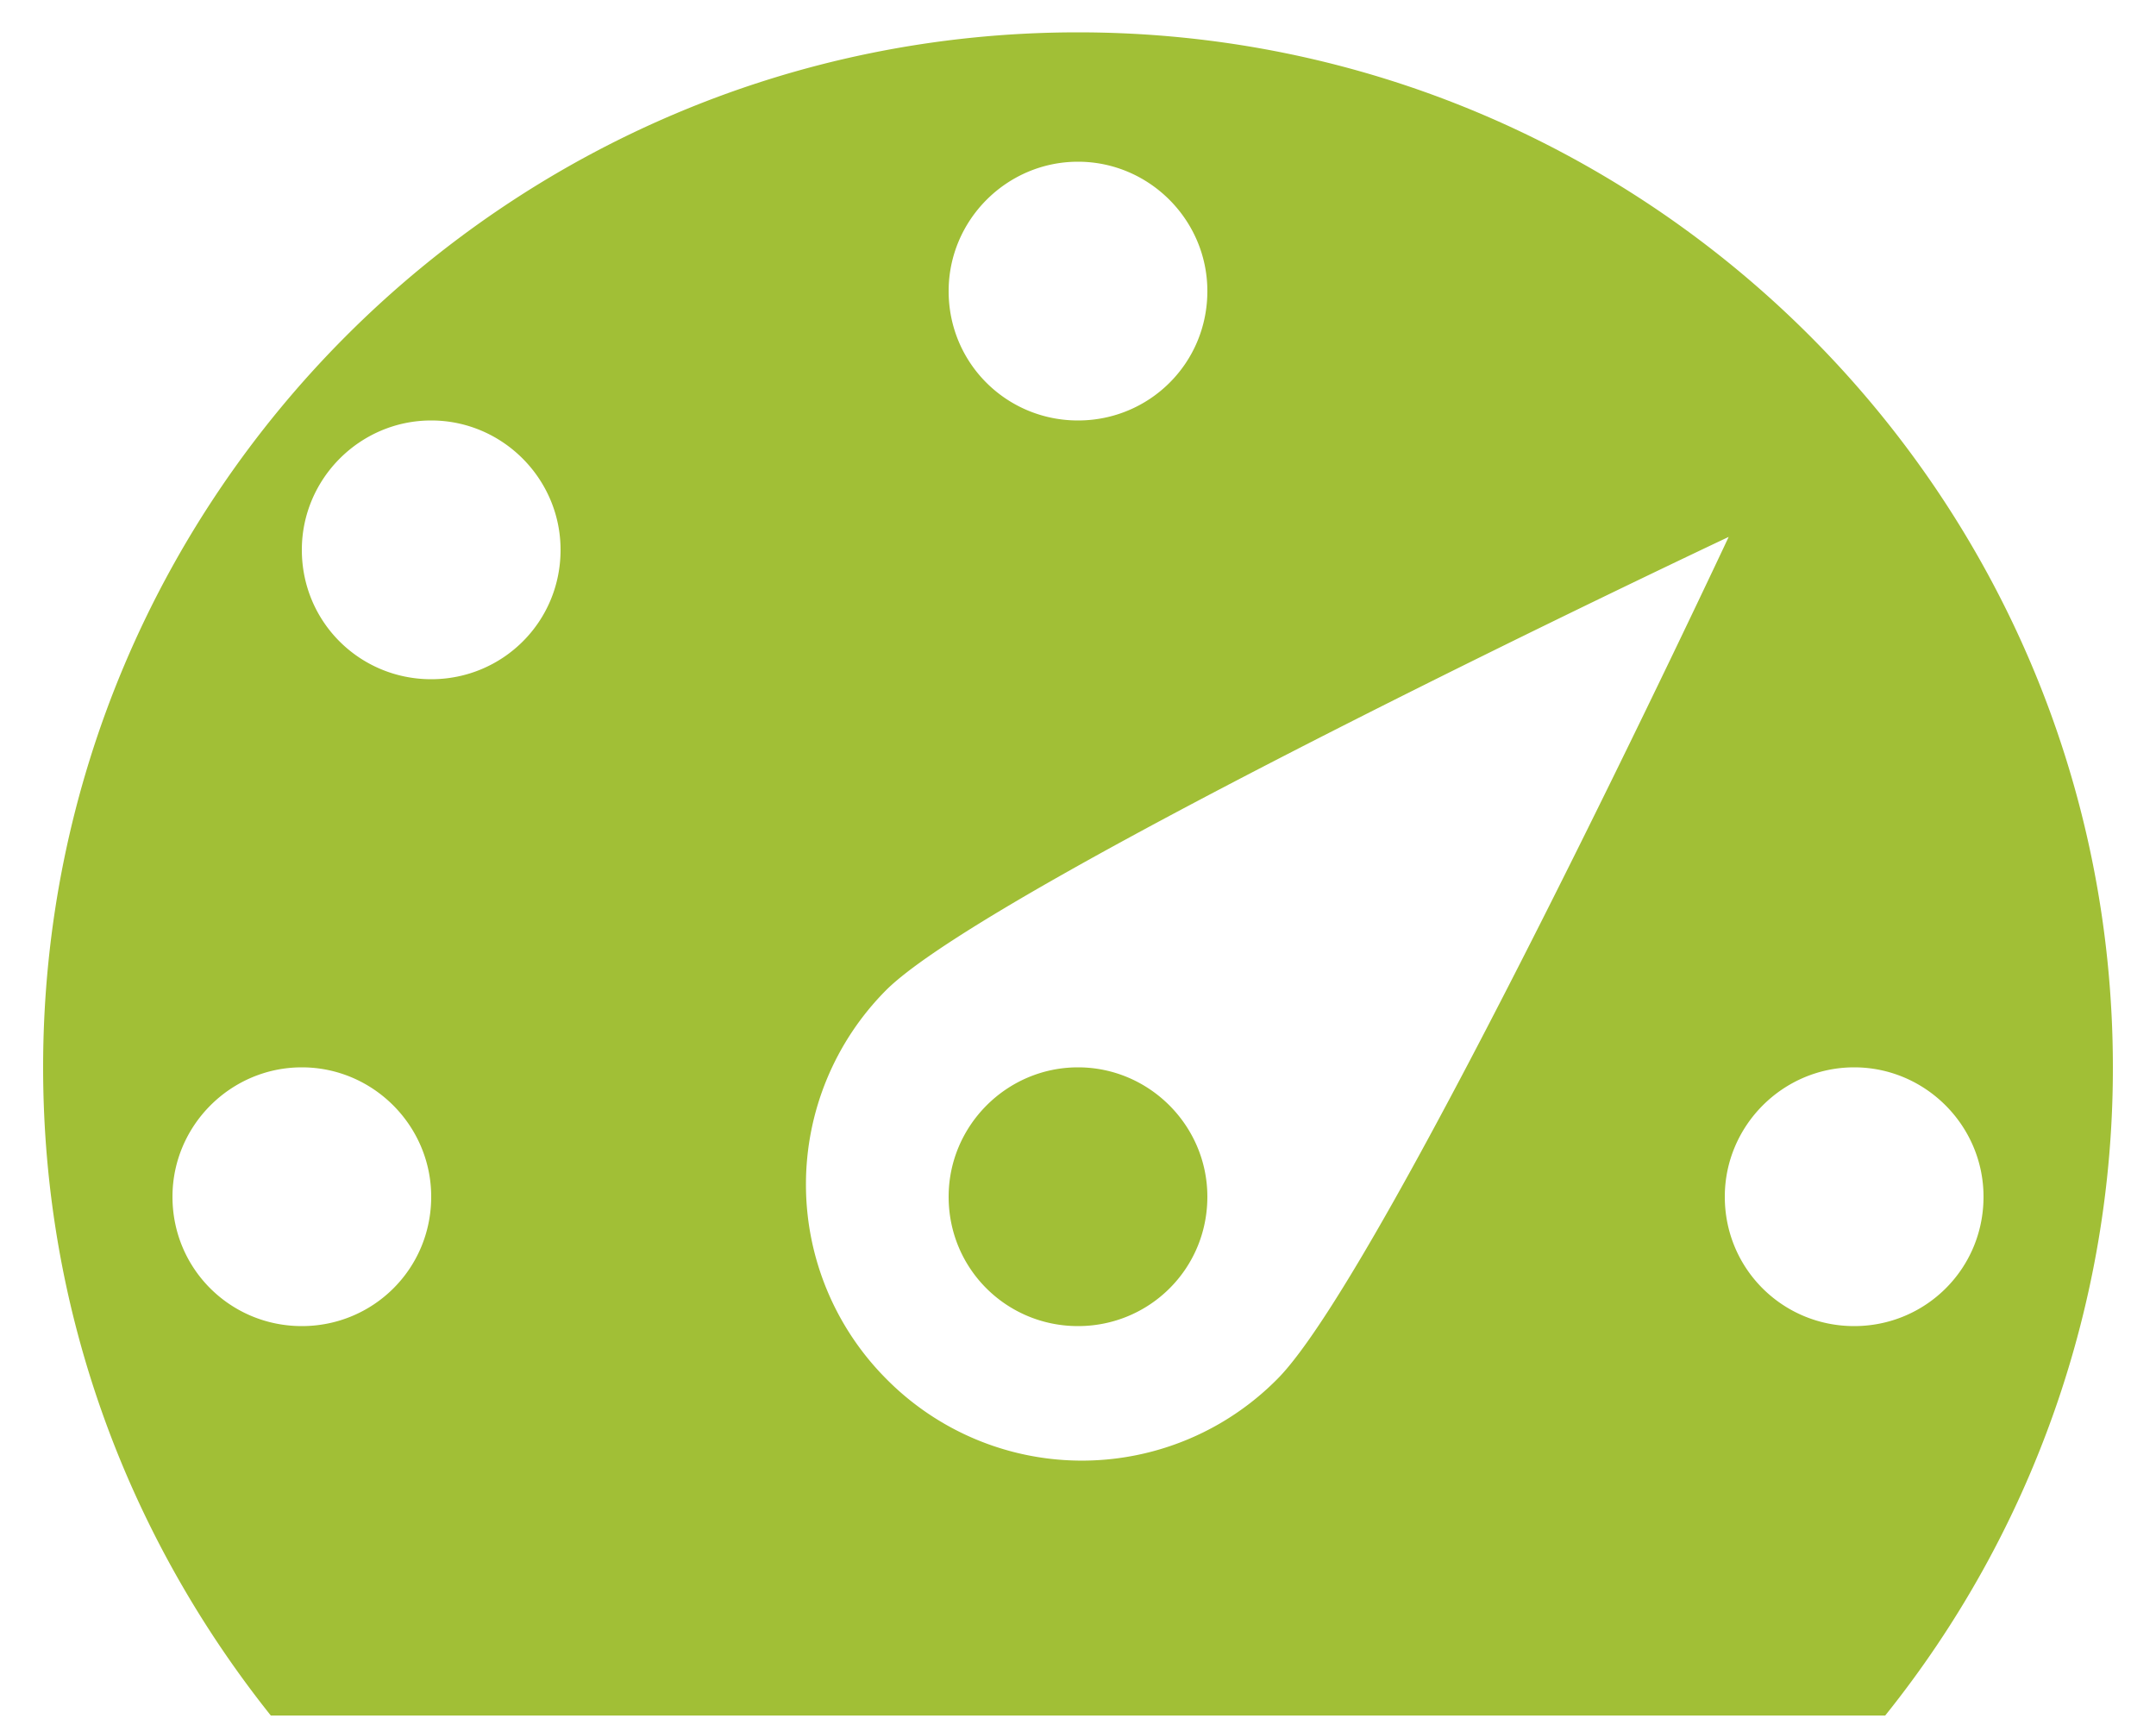
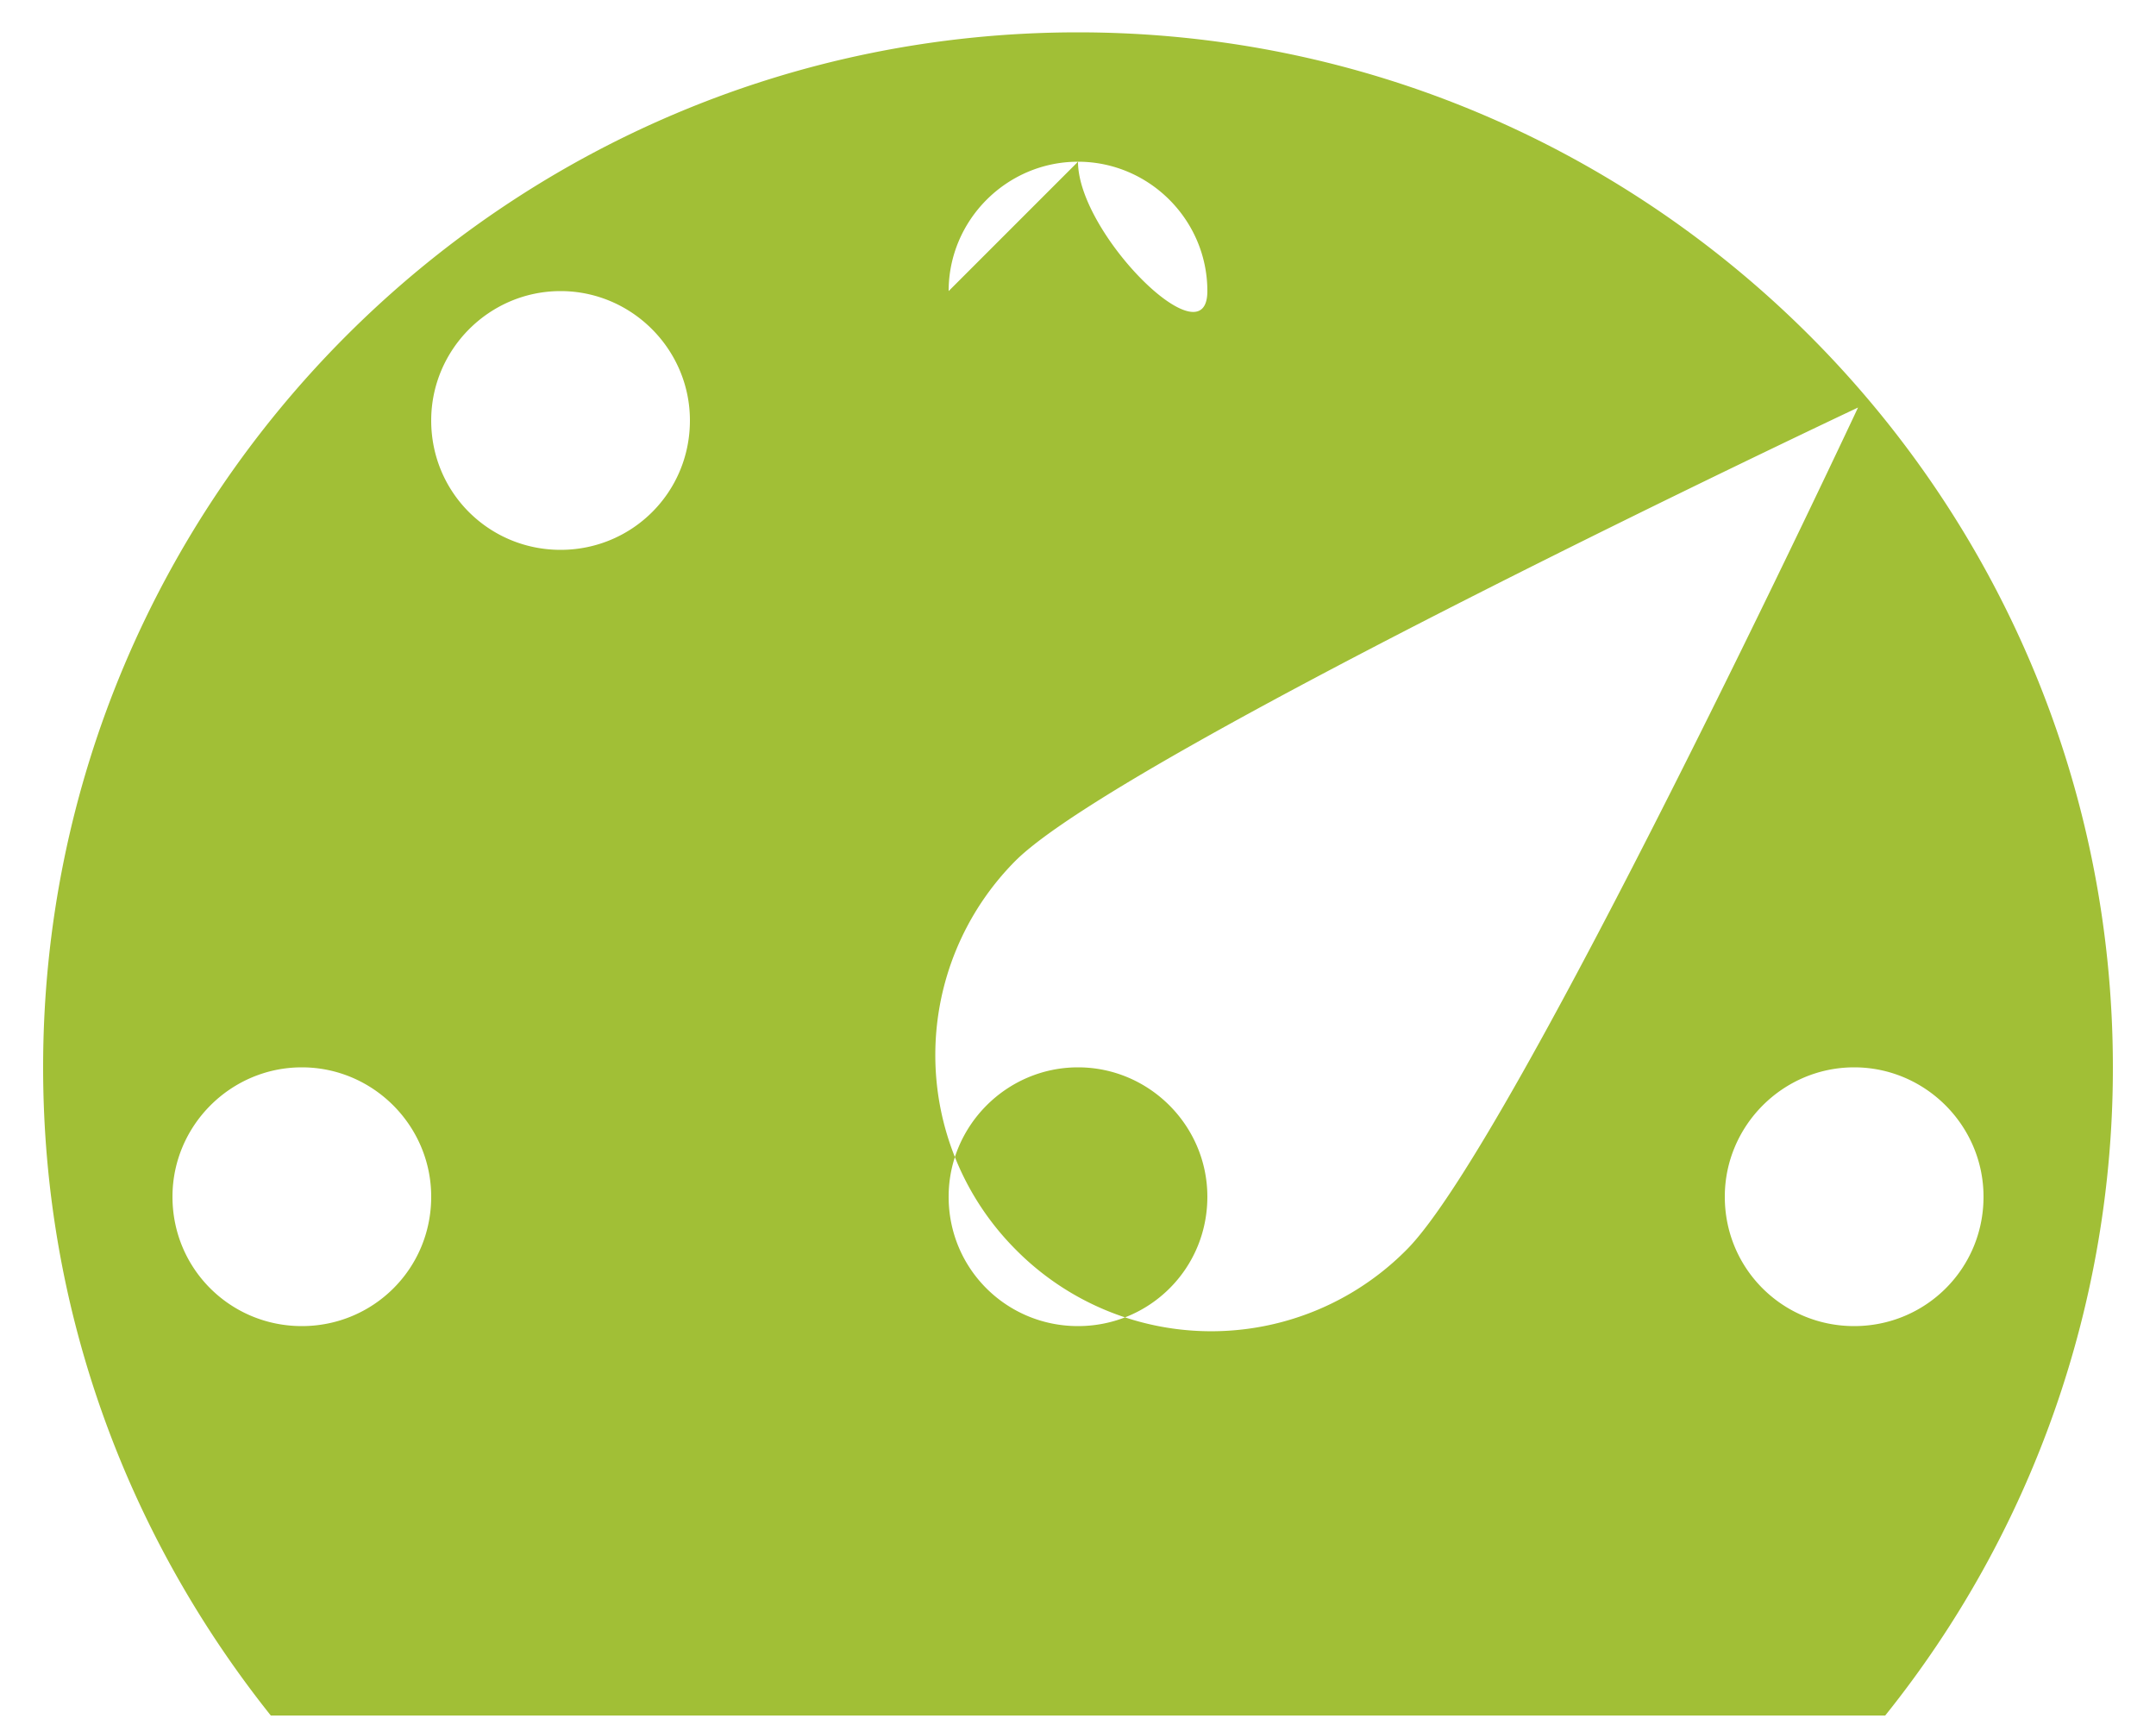
<svg xmlns="http://www.w3.org/2000/svg" width="40" height="32" fill="none">
-   <path fill="#A1BF36" d="M5.024 31.824h29.952A19.18 19.18 0 0 0 39.2 19.8C39.2 9.216 30.608.6 20 .6S.8 9.216.8 19.8c0 4.56 1.584 8.712 4.224 12.024M17.6 5.4C17.6 4.08 18.68 3 20 3s2.4 1.08 2.4 2.4c0 1.344-1.08 2.4-2.4 2.4s-2.4-1.056-2.4-2.4m-12 4.8c0-1.32 1.08-2.4 2.4-2.4s2.4 1.08 2.4 2.4c0 1.344-1.08 2.4-2.4 2.4s-2.4-1.056-2.4-2.4m10.848 8.16c2.016-1.992 15.624-8.4 15.624-8.4s-6.384 13.632-8.376 15.624a5.1 5.1 0 0 1-7.248 0 5.11 5.11 0 0 1 0-7.224M3.2 22.2c0-1.32 1.08-2.4 2.4-2.4S8 20.88 8 22.2c0 1.344-1.08 2.4-2.4 2.4s-2.4-1.056-2.4-2.4m14.4 0c0-1.32 1.08-2.4 2.4-2.4s2.4 1.08 2.4 2.4c0 1.344-1.08 2.4-2.4 2.4s-2.4-1.056-2.4-2.4m14.4 0c0-1.32 1.08-2.4 2.4-2.4s2.4 1.08 2.4 2.4c0 1.344-1.08 2.4-2.4 2.4S32 23.544 32 22.2" />
+   <path fill="#A1BF36" d="M5.024 31.824h29.952A19.18 19.18 0 0 0 39.2 19.8C39.2 9.216 30.608.6 20 .6S.8 9.216.8 19.8c0 4.56 1.584 8.712 4.224 12.024M17.6 5.4C17.6 4.08 18.68 3 20 3s2.4 1.08 2.4 2.4s-2.4-1.056-2.4-2.4m-12 4.8c0-1.32 1.08-2.4 2.4-2.4s2.4 1.08 2.4 2.4c0 1.344-1.08 2.4-2.4 2.4s-2.4-1.056-2.4-2.4m10.848 8.16c2.016-1.992 15.624-8.4 15.624-8.4s-6.384 13.632-8.376 15.624a5.1 5.1 0 0 1-7.248 0 5.11 5.11 0 0 1 0-7.224M3.2 22.2c0-1.32 1.08-2.4 2.4-2.4S8 20.88 8 22.2c0 1.344-1.08 2.4-2.4 2.4s-2.4-1.056-2.4-2.4m14.4 0c0-1.32 1.08-2.4 2.4-2.4s2.4 1.08 2.4 2.4c0 1.344-1.08 2.4-2.4 2.4s-2.4-1.056-2.4-2.4m14.4 0c0-1.32 1.08-2.4 2.4-2.4s2.4 1.08 2.4 2.4c0 1.344-1.08 2.4-2.4 2.4S32 23.544 32 22.2" />
</svg>